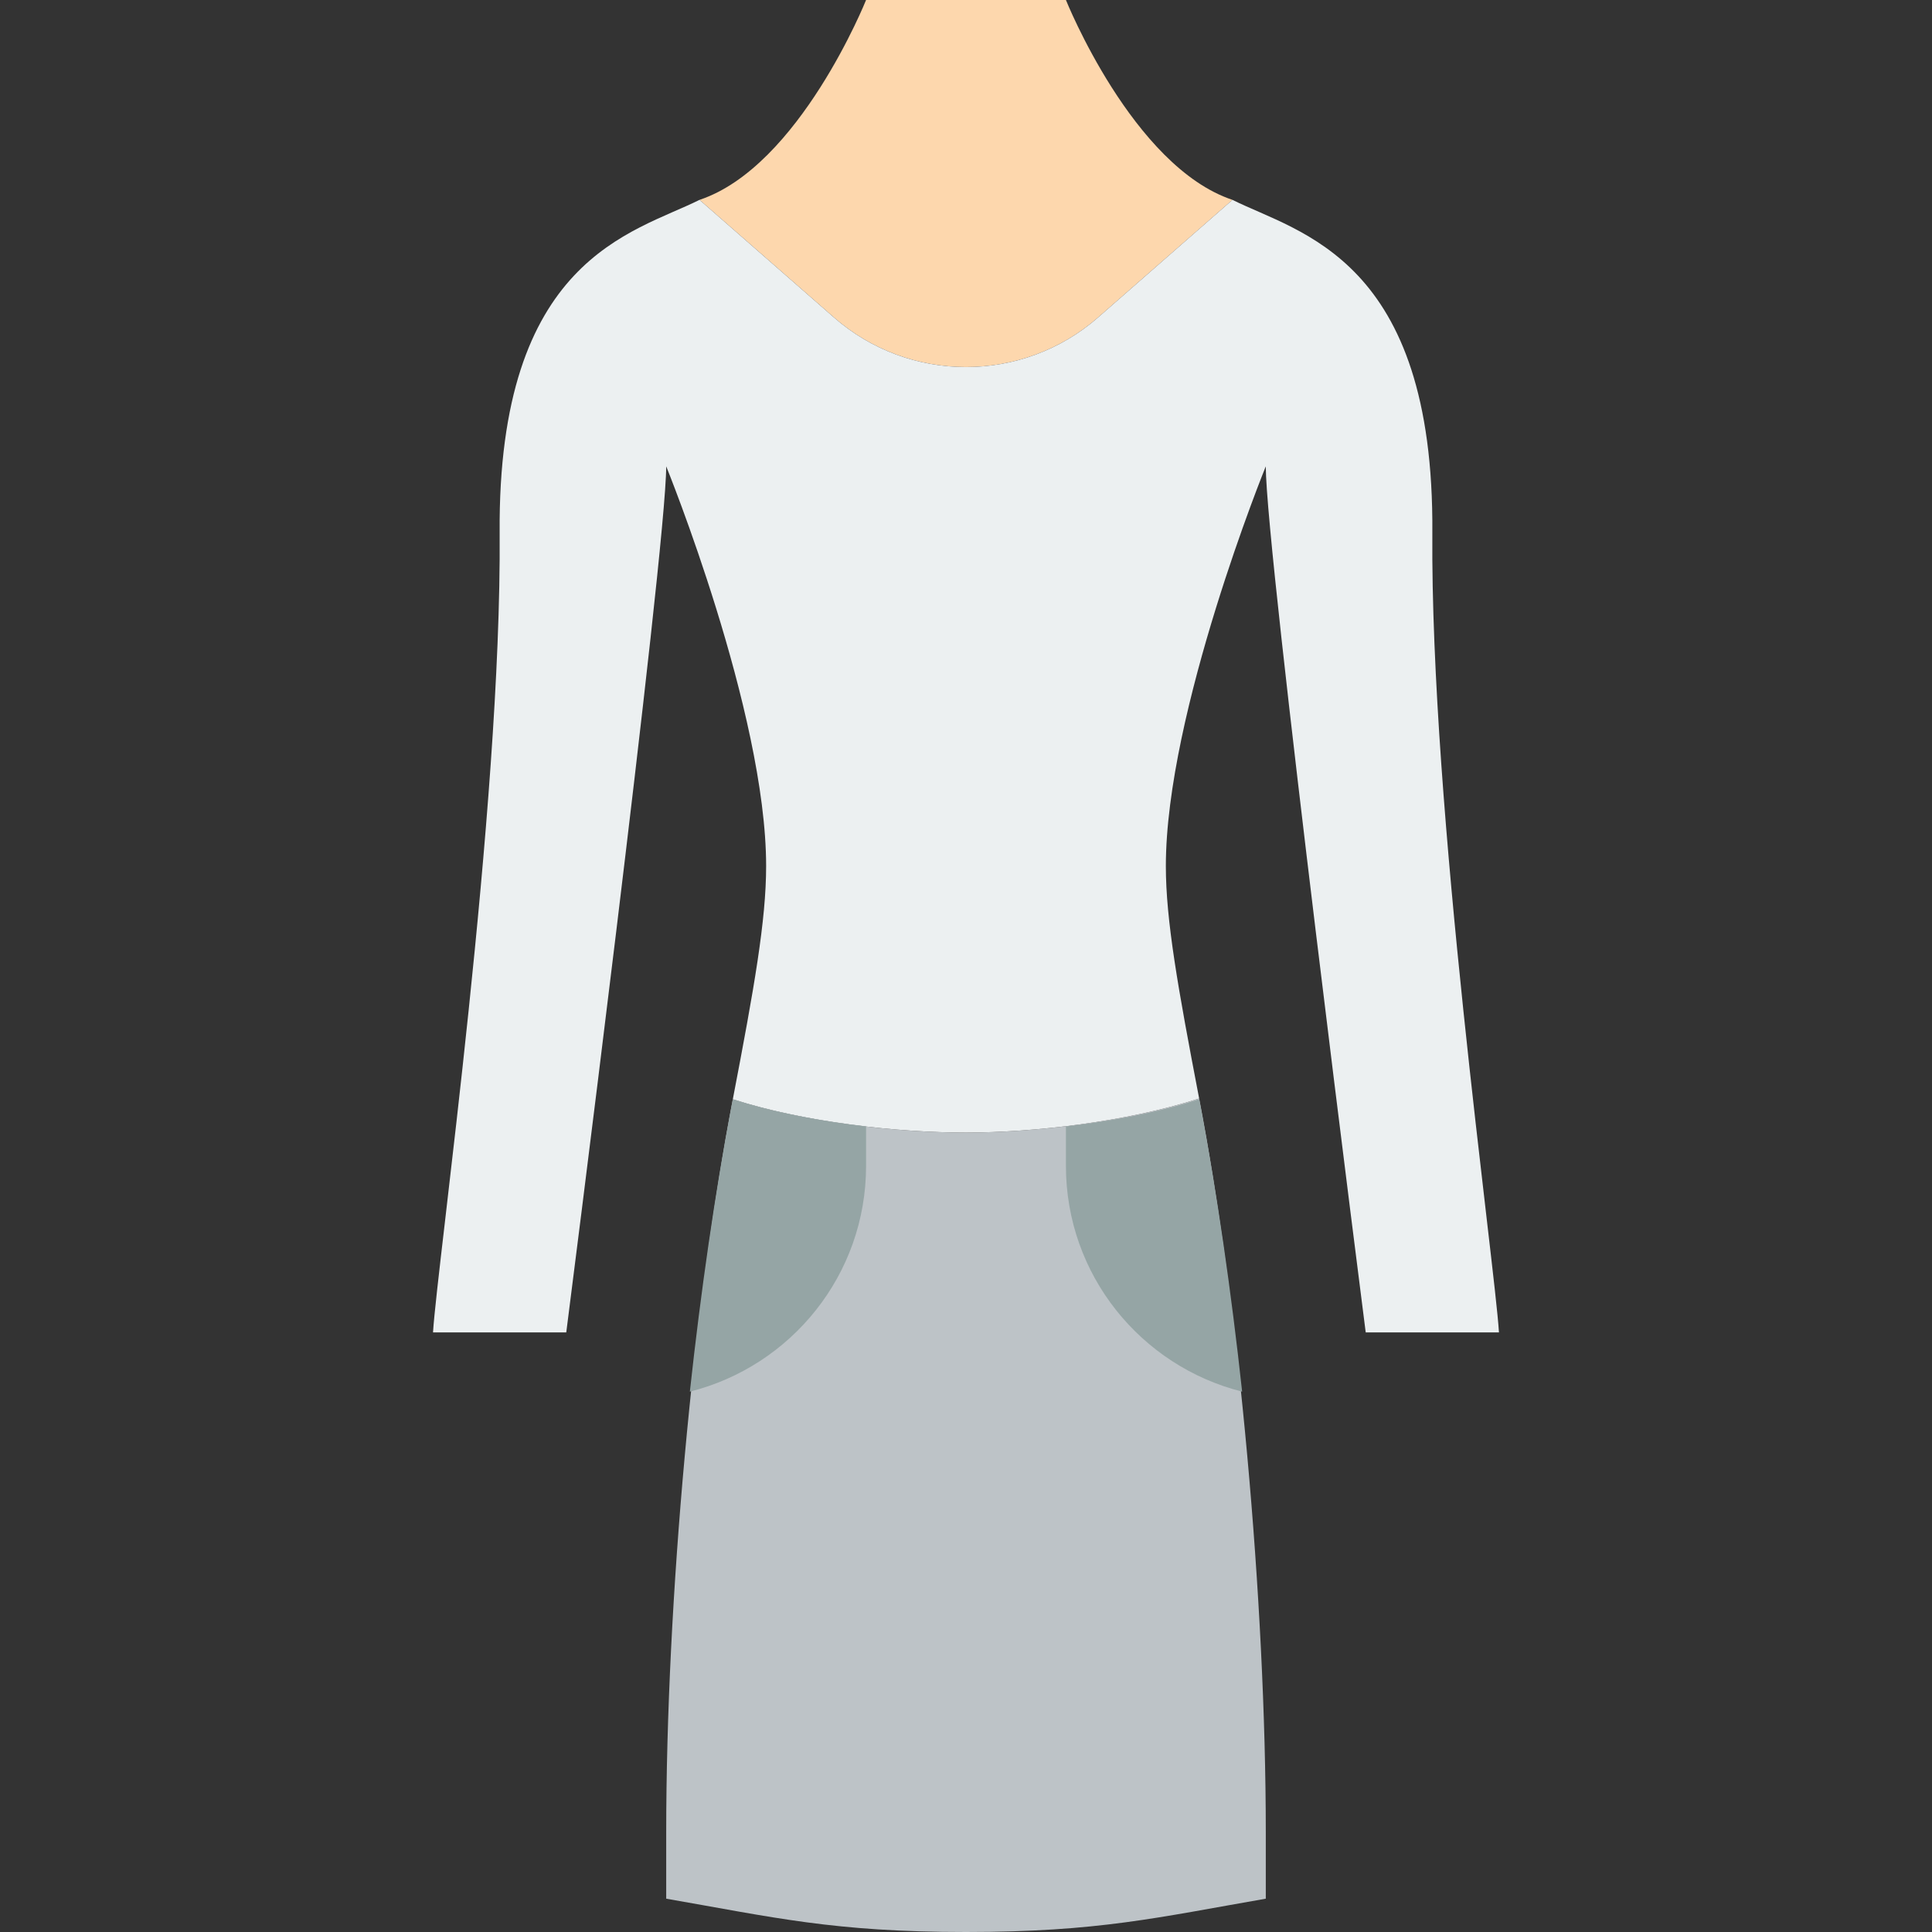
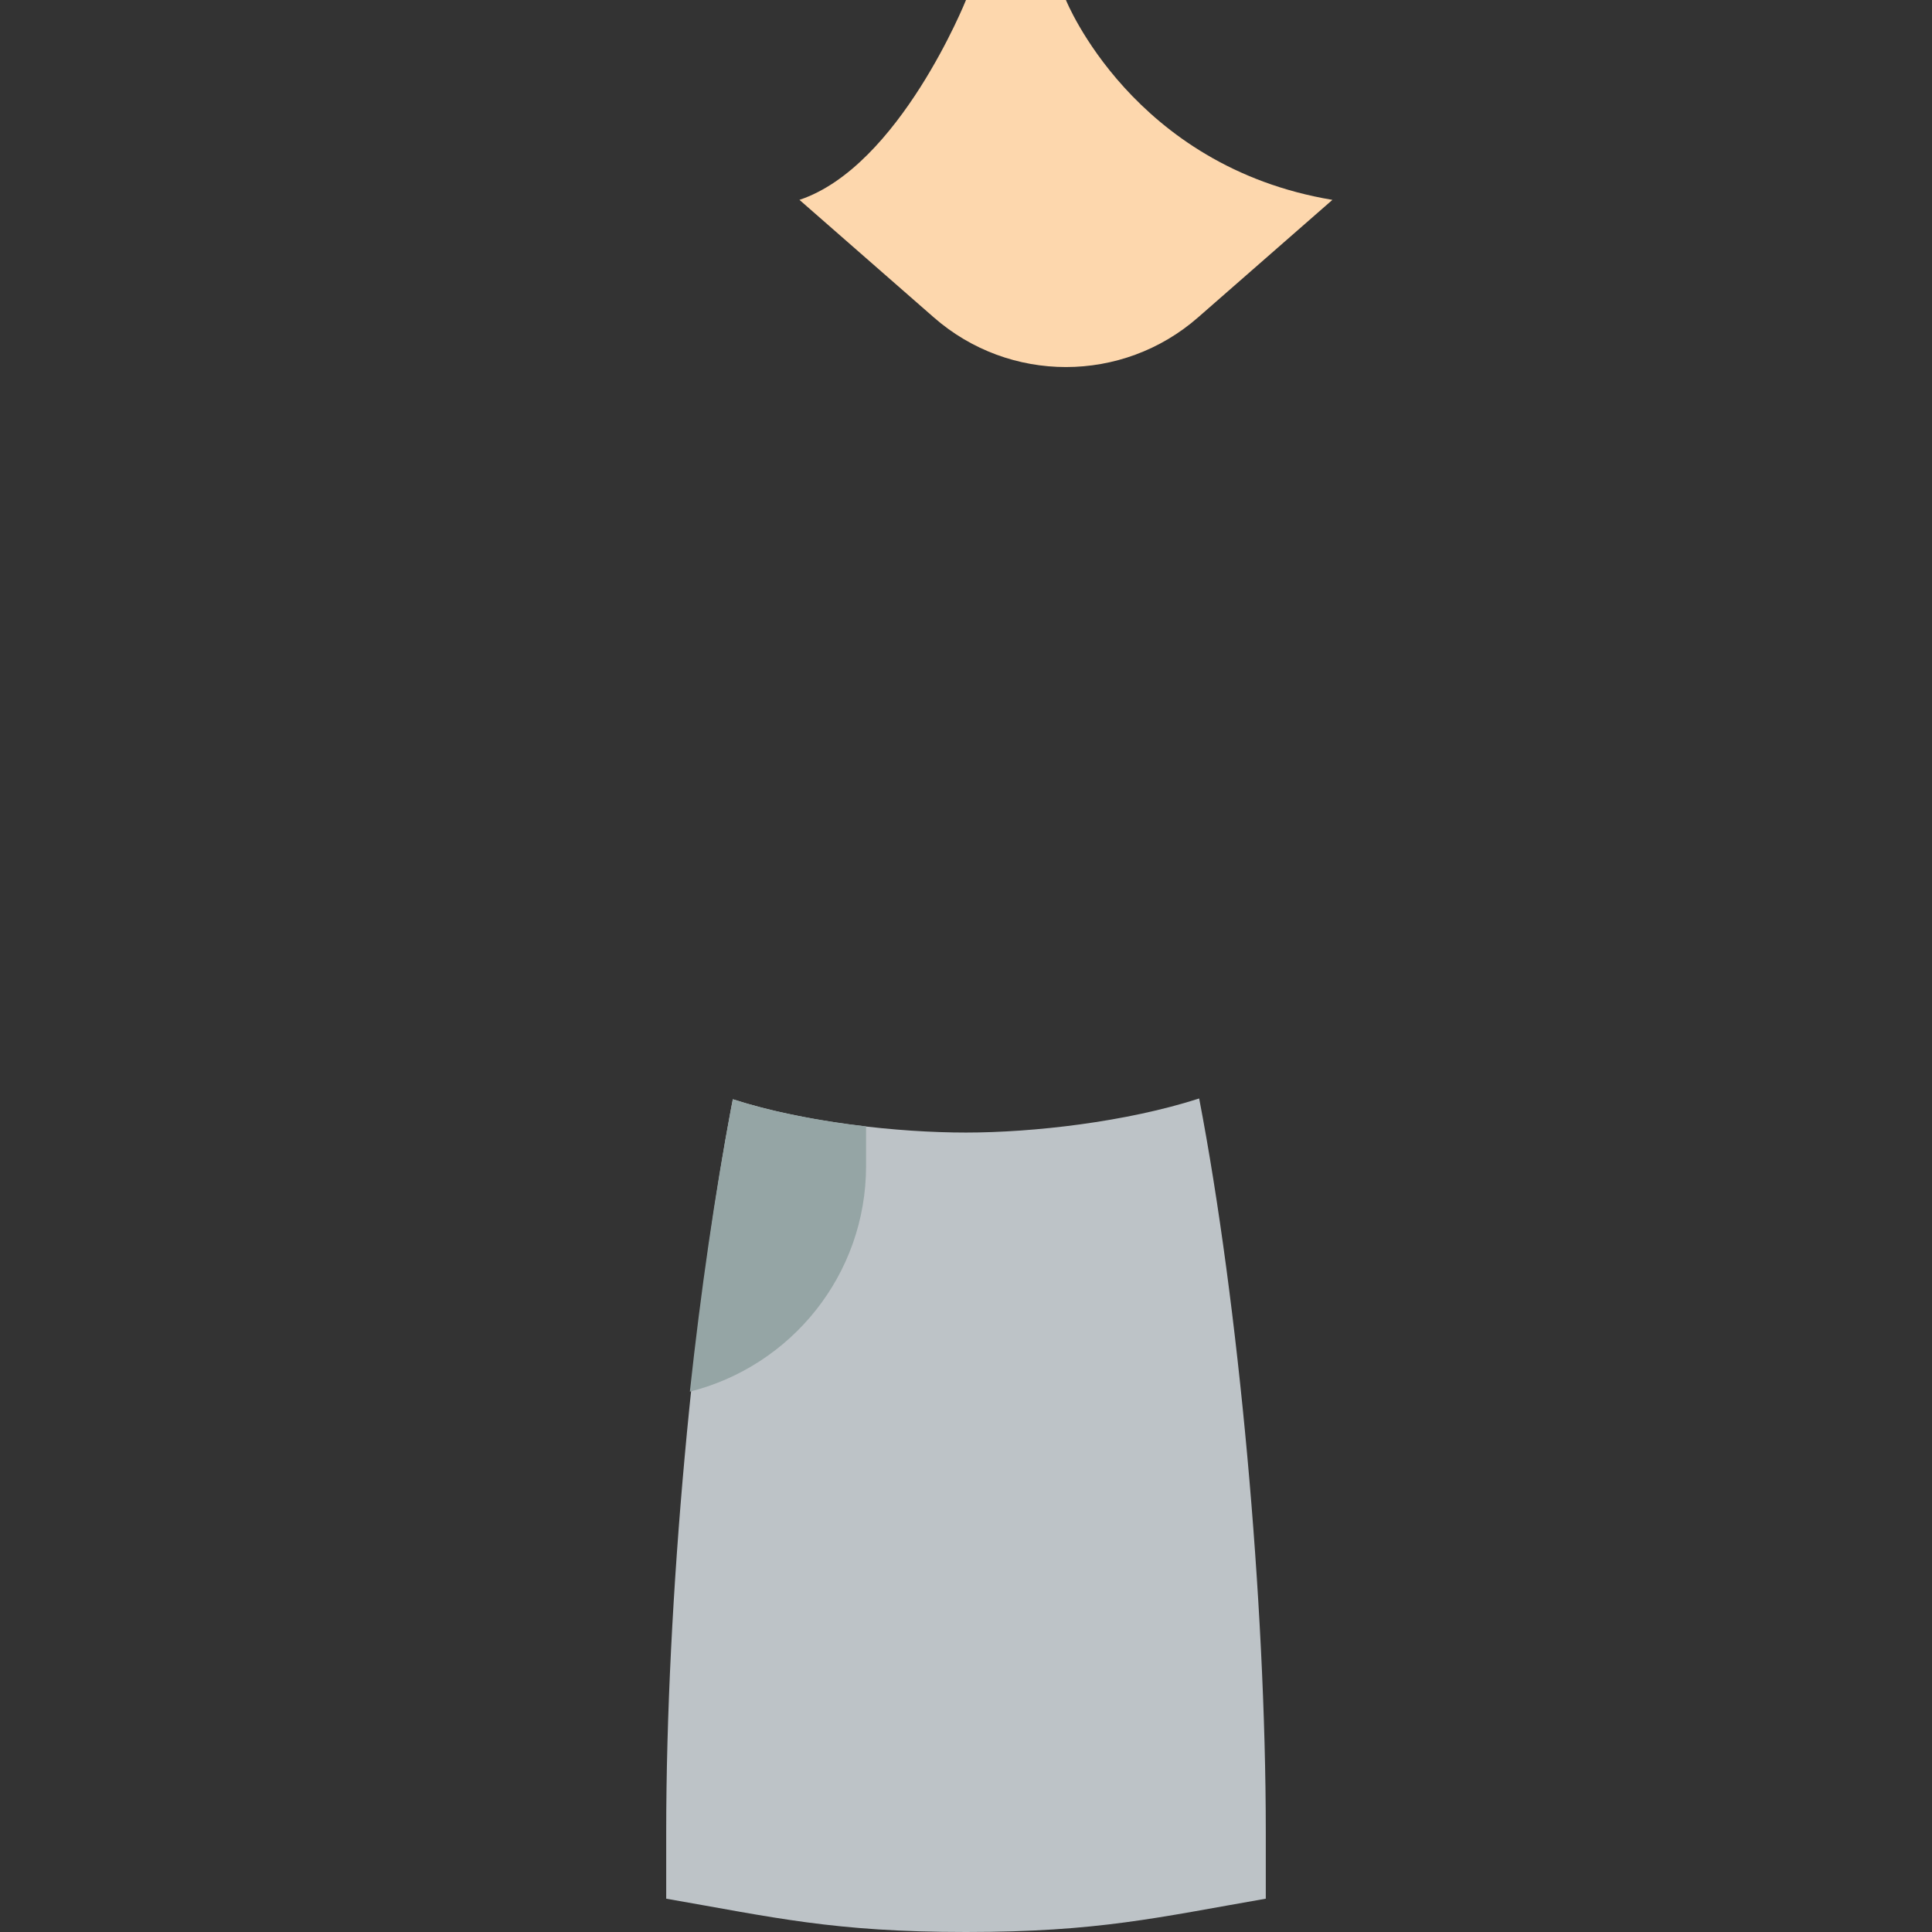
<svg xmlns="http://www.w3.org/2000/svg" height="800px" width="800px" version="1.1" id="Layer_1" viewBox="0 0 512 512" xml:space="preserve">
  <rect x="0" y="0" width="512" height="512" fill="#333333" stroke="none" />
  <g transform="translate(0 -1)">
-     <path style="fill:#FDD7AD;" d="M282.483,1H256h-26.483c0,0-17.655,44.138-44.138,52.966l35.602,31.144   c20.047,17.549,49.991,17.549,70.038,0l35.602-31.144C300.138,45.138,282.483,1,282.483,1" />
+     <path style="fill:#FDD7AD;" d="M282.483,1h-26.483c0,0-17.655,44.138-44.138,52.966l35.602,31.144   c20.047,17.549,49.991,17.549,70.038,0l35.602-31.144C300.138,45.138,282.483,1,282.483,1" />
    <path style="fill:#BDC3C7;" d="M335.448,504.172v-17.655c0-61.166-7.212-139.997-17.655-194.41   c-19.279,6.223-43.97,9.031-61.793,9.031c-17.823,0-42.514-2.604-61.793-8.828c-10.443,54.413-17.655,133.041-17.655,194.207   v17.655C205.056,509.116,220.875,513,256,513S306.944,509.116,335.448,504.172" />
-     <path style="fill:#ECF0F1;" d="M379.586,142.241c0.547-72.828-35.31-79.448-52.966-88.276l-35.602,31.144   c-20.047,17.549-49.991,17.549-70.038,0l-35.602-31.144c-17.655,8.828-53.513,15.448-52.966,88.276   c0.556,72.828-16.552,193.651-17.655,211.862h35.31c0,0,26.483-206.901,26.483-229.517c0,0,26.483,65.103,26.483,105.931   c0,14.389-3.143,32.185-8.828,61.793c0.009-0.062-0.009,0.062,0,0c19.279,6.223,43.97,8.828,61.793,8.828   c17.823,0,42.514-2.807,61.793-9.031c0.009,0.071,0.026,0.141,0.035,0.203c-5.676-29.608-8.863-47.404-8.863-61.793   c0-40.828,26.483-105.931,26.483-105.931c0,22.616,26.483,229.517,26.483,229.517h35.31   C396.138,335.892,379.039,215.069,379.586,142.241" />
    <g>
      <path style="fill:#95A5A5;" d="M193.803,294.377c-4.352,23.049-8.086,48.79-10.982,75.423    c26.818-6.744,46.698-30.923,46.698-59.833v-10.461c-12.041-1.395-24.514-3.708-35.31-7.194    C194.076,292.982,193.935,293.706,193.803,294.377" />
-       <path style="fill:#95A5A5;" d="M318.197,294.377c4.352,23.049,8.086,48.79,10.982,75.423    c-26.818-6.744-46.698-30.923-46.698-59.833v-10.461c12.041-1.395,24.514-3.708,35.31-7.194    C317.924,292.982,318.065,293.706,318.197,294.377" />
    </g>
  </g>
</svg>